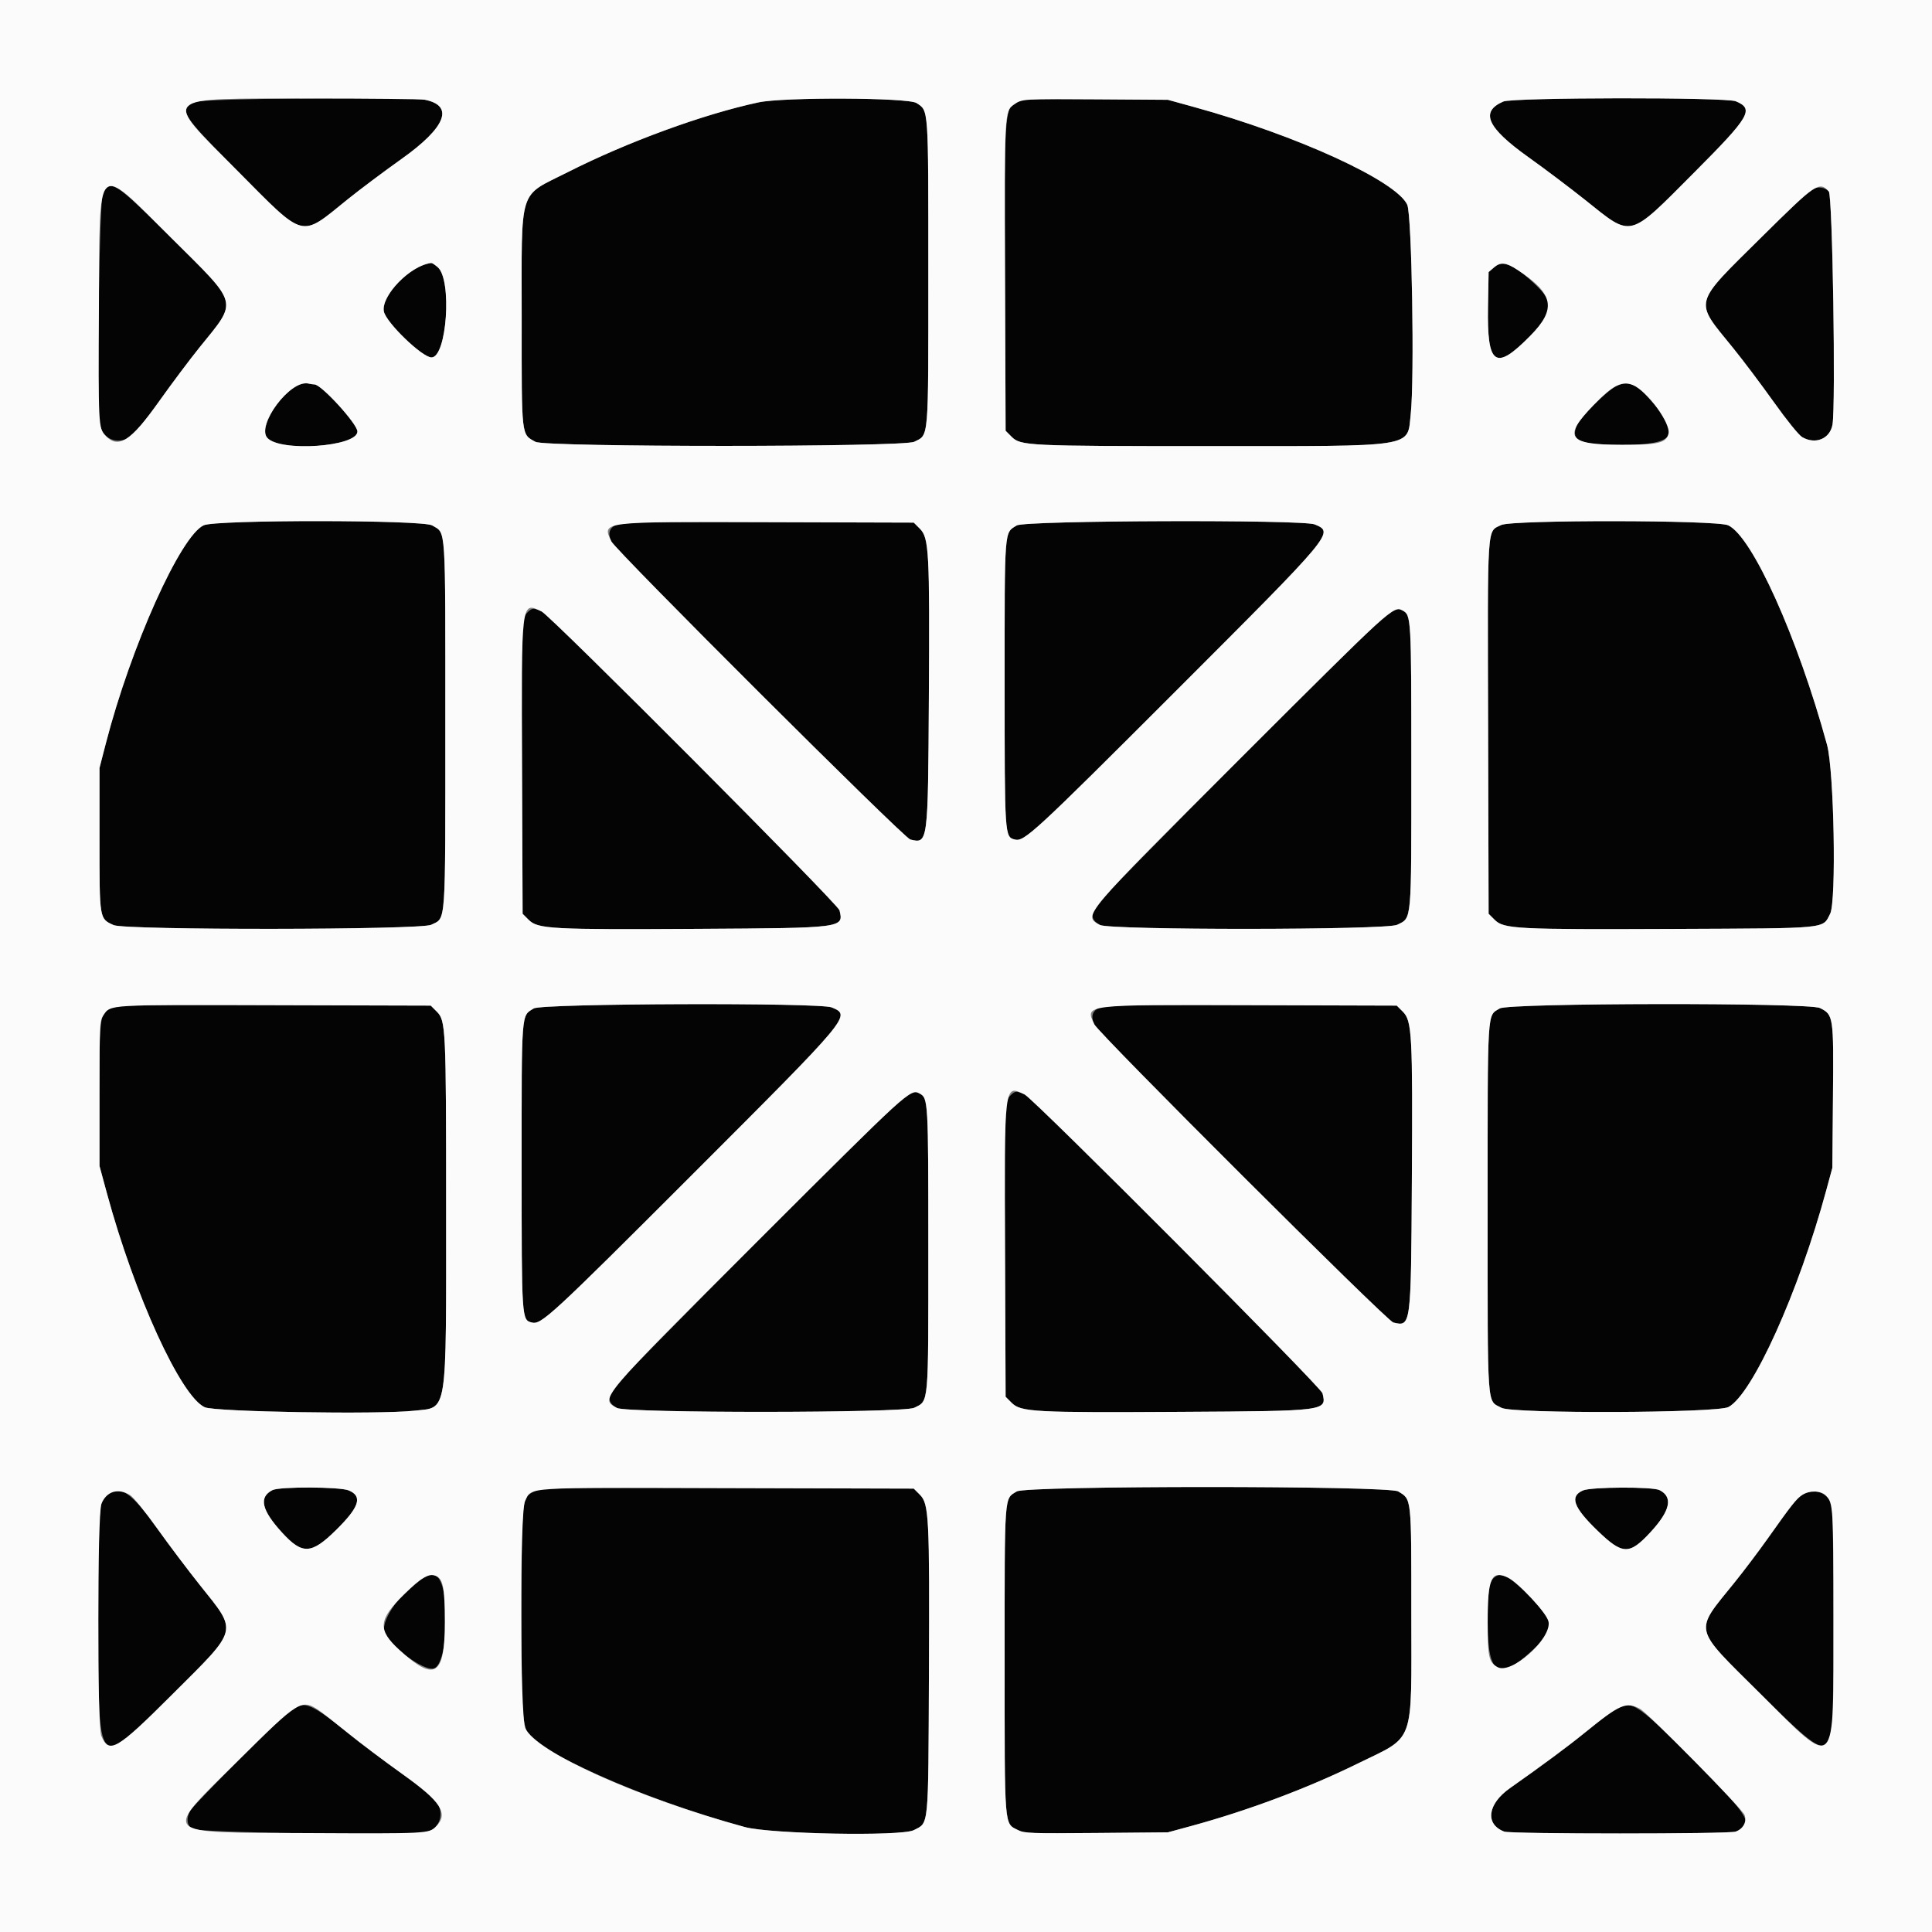
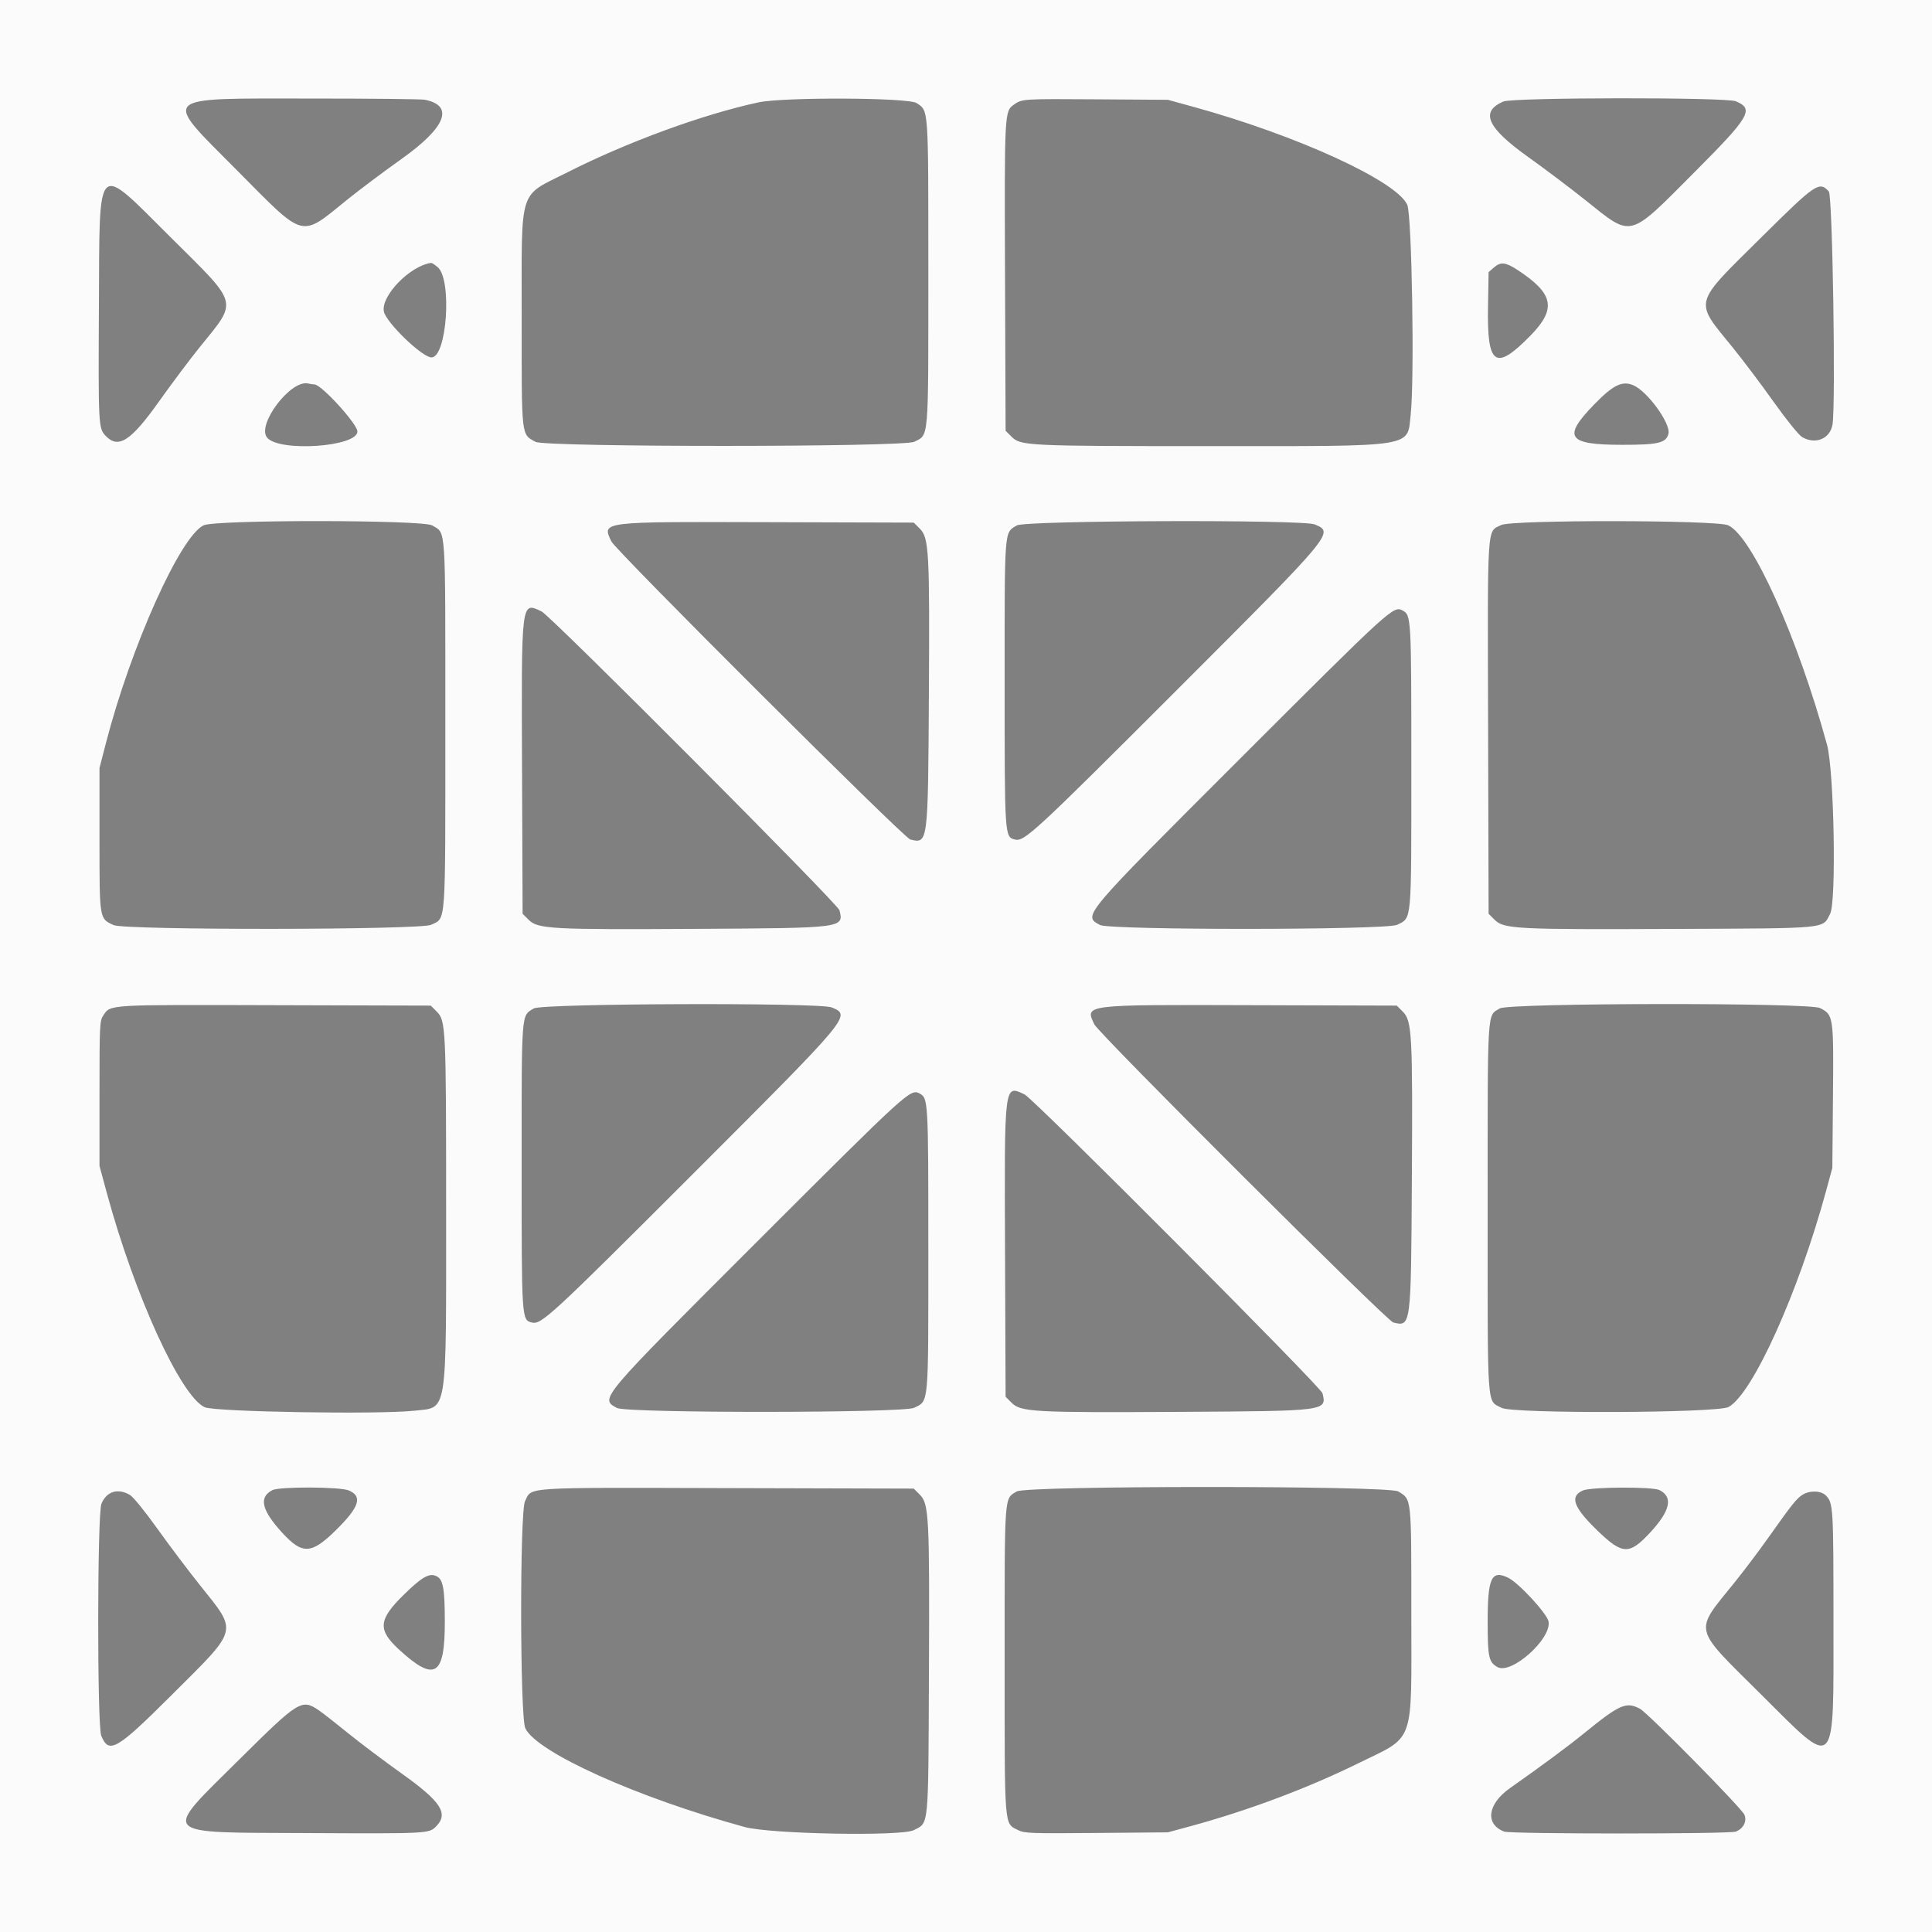
<svg xmlns="http://www.w3.org/2000/svg" id="svg" version="1.1" width="400" height="400" viewBox="0, 0, 400,400">
  <rect x="0" y="0" width="400" height="400" fill="#808080" stroke="none" />
  <g id="svgg">
-     <path id="path0" d="M40.400 21.101 C 36.967 22.815,37.407 23.534,49.073 35.273 C 63.379 49.668,62.014 49.310,71.969 41.278 C 74.461 39.267,79.472 35.511,83.104 32.932 C 92.342 26.372,94.111 21.882,87.944 20.649 C 84.598 19.980,41.831 20.386,40.400 21.101 M157.063 21.192 C 145.634 23.631,129.872 29.399,117.494 35.671 C 107.191 40.892,108.019 38.243,108.010 66.000 C 108.002 90.840,107.890 89.847,110.882 91.481 C 112.942 92.605,187.008 92.594,189.269 91.469 C 192.348 89.937,192.200 91.703,192.200 56.400 C 192.200 21.816,192.282 22.990,189.752 21.331 C 188.014 20.191,162.264 20.082,157.063 21.192 M211.800 20.678 C 207.830 21.747,207.943 20.638,208.080 57.292 L 208.200 89.185 209.448 90.433 C 211.311 92.295,212.774 92.365,250.000 92.365 C 293.743 92.365,291.301 92.749,292.074 85.751 C 292.878 78.478,292.314 44.473,291.355 42.387 C 289.083 37.444,268.565 28.041,247.200 22.152 L 241.800 20.663 227.200 20.563 C 219.170 20.508,212.240 20.560,211.800 20.678 M311.240 21.022 C 306.388 23.127,307.867 26.419,316.400 32.509 C 319.810 34.943,325.120 38.945,328.200 41.403 C 338.054 49.269,336.986 49.540,350.824 35.656 C 362.338 24.103,363.229 22.574,359.381 20.966 C 357.329 20.109,313.226 20.160,311.240 21.022 M21.309 39.882 C 20.583 40.990,19.956 82.987,20.599 87.462 C 21.083 90.830,24.099 92.234,27.022 90.452 C 27.706 90.035,30.305 86.803,32.932 83.104 C 35.511 79.472,39.267 74.461,41.278 71.969 C 49.309 62.016,49.664 63.375,35.300 49.100 C 23.818 37.690,23.070 37.196,21.309 39.882 M375.000 39.259 C 374.560 39.498,369.997 43.858,364.859 48.947 C 350.316 63.353,350.670 62.010,358.781 72.000 C 360.835 74.530,364.631 79.570,367.217 83.200 C 369.922 86.998,372.429 90.097,373.121 90.500 C 375.856 92.092,378.859 90.869,379.393 87.945 C 380.094 84.103,379.413 40.498,378.638 39.642 C 377.812 38.730,376.272 38.568,375.000 39.259 M87.872 54.807 C 83.848 56.015,78.919 61.696,79.477 64.483 C 79.936 66.779,87.416 74.000,89.336 74.000 C 92.516 74.000,93.632 57.906,90.631 55.325 C 89.454 54.313,89.494 54.320,87.872 54.807 M309.356 55.335 L 308.200 56.329 308.075 63.518 C 307.864 75.698,309.583 76.886,316.802 69.549 C 321.631 64.641,321.834 62.650,317.882 58.913 C 313.510 54.778,311.155 53.790,309.356 55.335 M61.788 79.749 C 57.776 81.531,53.577 88.598,55.323 90.629 C 57.906 93.632,74.000 92.517,74.000 89.336 C 74.000 87.780,66.547 79.610,65.114 79.595 C 64.831 79.592,64.240 79.504,63.800 79.400 C 63.360 79.296,62.454 79.453,61.788 79.749 M334.600 79.957 C 332.743 80.814,327.023 86.562,326.402 88.194 C 325.211 91.329,327.031 92.085,335.786 92.095 C 346.963 92.107,348.271 90.056,341.711 82.806 C 338.542 79.305,337.187 78.762,334.600 79.957 M42.183 108.752 C 37.383 110.932,27.104 133.830,21.921 153.887 L 20.600 159.000 20.600 173.817 C 20.600 190.439,20.558 190.184,23.531 191.533 C 25.896 192.607,87.103 192.547,89.269 191.469 C 92.381 189.921,92.200 192.487,92.200 150.000 C 92.200 107.869,92.377 110.550,89.481 108.784 C 87.555 107.609,44.762 107.581,42.183 108.752 M127.738 108.576 C 126.150 109.272,125.775 110.406,126.576 112.093 C 127.482 114.002,187.131 173.488,188.463 173.810 C 192.138 174.701,192.134 174.733,192.311 144.400 C 192.489 114.058,192.344 111.359,190.433 109.449 L 189.185 108.200 159.092 108.112 C 134.212 108.039,128.781 108.119,127.738 108.576 M210.519 108.784 C 207.886 110.390,208.000 108.910,208.000 141.393 C 208.000 173.340,207.996 173.283,210.131 173.818 C 212.055 174.301,214.107 172.408,243.258 143.258 C 276.309 110.207,276.257 110.269,272.199 108.574 C 269.734 107.544,212.231 107.740,210.519 108.784 M310.800 108.701 C 307.817 110.191,307.983 107.622,308.097 150.692 L 308.200 189.185 309.449 190.433 C 311.353 192.337,313.915 192.468,346.552 192.326 C 378.972 192.184,377.286 192.348,378.914 189.186 C 380.227 186.634,379.728 159.536,378.269 154.200 C 372.176 131.920,362.777 111.053,357.800 108.756 C 355.401 107.649,313.006 107.599,310.800 108.701 M109.222 126.778 C 107.984 128.016,107.961 128.693,108.083 159.692 L 108.200 189.185 109.449 190.433 C 111.359 192.344,114.058 192.489,144.400 192.311 C 174.733 192.134,174.701 192.138,173.810 188.463 C 173.493 187.153,114.018 127.490,112.143 126.600 C 110.503 125.821,110.157 125.843,109.222 126.778 M287.800 126.620 C 286.097 127.493,227.328 186.325,226.575 187.910 C 225.784 189.575,226.122 190.626,227.728 191.504 C 229.738 192.604,287.054 192.571,289.269 191.469 C 292.333 189.945,292.200 191.435,292.200 158.600 C 292.200 127.698,292.180 127.353,290.371 126.385 C 289.422 125.877,289.212 125.896,287.800 126.620 M23.381 208.559 C 20.588 209.784,20.600 209.709,20.600 226.400 L 20.600 241.400 22.120 247.000 C 27.865 268.175,37.413 289.069,42.387 291.355 C 44.473 292.314,78.478 292.878,85.751 292.074 C 92.749 291.301,92.365 293.743,92.365 250.000 C 92.365 212.774,92.295 211.311,90.433 209.448 L 89.185 208.200 56.892 208.112 C 30.667 208.040,24.371 208.124,23.381 208.559 M110.519 208.784 C 107.886 210.390,108.000 208.910,108.000 241.393 C 108.000 273.340,107.996 273.283,110.131 273.818 C 112.055 274.301,114.107 272.408,143.258 243.258 C 176.309 210.207,176.257 210.269,172.199 208.574 C 169.734 207.544,112.231 207.740,110.519 208.784 M227.738 208.576 C 226.150 209.272,225.775 210.406,226.576 212.093 C 227.482 214.002,287.131 273.488,288.463 273.810 C 292.138 274.701,292.134 274.733,292.311 244.400 C 292.489 214.058,292.344 211.359,290.433 209.449 L 289.185 208.200 259.092 208.112 C 234.212 208.039,228.781 208.119,227.738 208.576 M310.519 208.784 C 307.853 210.410,308.000 207.999,308.001 250.080 C 308.003 292.826,307.792 289.793,310.882 291.481 C 313.161 292.725,355.504 292.572,357.861 291.312 C 362.846 288.646,372.378 267.527,378.096 246.479 L 379.367 241.800 379.497 227.000 C 379.643 210.375,379.603 210.101,376.800 208.701 C 374.506 207.554,312.408 207.632,310.519 208.784 M187.800 226.620 C 186.097 227.493,127.328 286.325,126.575 287.910 C 125.784 289.575,126.122 290.626,127.728 291.504 C 129.738 292.604,187.054 292.571,189.269 291.469 C 192.333 289.945,192.200 291.435,192.200 258.600 C 192.200 227.698,192.180 227.353,190.371 226.385 C 189.422 225.877,189.212 225.896,187.800 226.620 M209.222 226.778 C 207.984 228.016,207.961 228.693,208.083 259.692 L 208.200 289.185 209.449 290.433 C 211.359 292.344,214.058 292.489,244.400 292.311 C 274.733 292.134,274.701 292.138,273.810 288.463 C 273.493 287.153,214.018 227.490,212.143 226.600 C 210.503 225.821,210.157 225.843,209.222 226.778 M56.412 308.512 C 53.527 309.972,54.140 312.654,58.426 317.332 C 62.610 321.898,64.460 321.809,69.549 316.802 C 74.414 312.015,75.128 309.798,72.199 308.574 C 70.381 307.814,57.888 307.765,56.412 308.512 M110.800 308.697 C 107.941 310.132,108.000 309.587,108.009 334.200 C 108.019 360.894,107.610 359.061,114.400 362.806 C 124.645 368.456,139.683 374.299,154.200 378.269 C 159.536 379.728,186.634 380.227,189.186 378.914 C 192.348 377.286,192.184 378.972,192.326 346.552 C 192.468 313.915,192.337 311.353,190.433 309.449 L 189.185 308.200 150.692 308.097 C 114.656 308.001,112.111 308.040,110.800 308.697 M210.519 308.784 C 207.875 310.396,208.000 308.670,208.001 343.680 C 208.001 379.137,207.865 377.417,210.800 378.914 C 212.083 379.568,213.432 379.616,227.000 379.497 L 241.800 379.367 246.479 378.096 C 258.290 374.887,270.668 370.254,281.000 365.175 C 293.120 359.217,292.200 361.762,292.200 334.200 C 292.200 309.721,292.283 310.492,289.481 308.784 C 287.475 307.561,212.525 307.561,210.519 308.784 M327.738 308.580 C 324.918 309.807,325.751 312.089,330.794 316.950 C 335.941 321.913,337.337 321.952,341.684 317.256 C 345.822 312.787,346.439 309.954,343.588 308.512 C 342.152 307.785,329.440 307.840,327.738 308.580 M22.304 309.354 C 20.445 310.766,20.400 311.378,20.400 335.400 C 20.400 367.377,19.729 366.698,35.656 350.824 C 49.540 336.986,49.269 338.054,41.403 328.200 C 38.945 325.120,34.943 319.810,32.509 316.400 C 27.243 309.021,24.885 307.394,22.304 309.354 M373.110 309.524 C 371.909 310.316,370.950 311.529,365.971 318.558 C 364.117 321.175,361.042 325.248,359.139 327.609 C 350.663 338.118,350.309 336.590,364.471 350.676 C 376.263 362.405,377.729 363.268,379.218 359.353 C 379.730 358.006,379.728 312.790,379.216 311.442 C 378.240 308.874,375.433 307.992,373.110 309.524 M87.800 326.623 C 83.561 328.807,78.783 335.325,79.602 337.806 C 80.565 340.724,87.603 345.987,89.803 345.435 C 92.931 344.650,93.271 327.434,90.182 326.248 C 89.284 325.904,89.157 325.924,87.800 326.623 M309.494 326.500 C 308.282 327.420,308.000 329.209,308.006 335.926 C 308.016 346.813,310.228 348.191,317.256 341.684 C 321.952 337.337,321.913 335.941,316.950 330.794 C 312.822 326.511,310.921 325.417,309.494 326.500 M60.389 353.854 C 58.768 354.927,39.995 373.709,39.373 374.880 C 38.565 376.403,38.661 377.750,39.642 378.638 C 40.498 379.413,84.103 380.094,87.945 379.393 C 90.869 378.859,92.092 375.856,90.500 373.121 C 90.097 372.429,86.998 369.922,83.200 367.217 C 79.570 364.631,74.530 360.835,72.000 358.781 C 64.632 352.799,63.019 352.114,60.389 353.854 M333.560 354.470 C 332.592 355.169,330.090 357.130,328.000 358.829 C 324.595 361.596,319.178 365.607,312.643 370.200 C 307.958 373.492,307.401 377.680,311.442 379.216 C 312.790 379.728,358.006 379.730,359.353 379.218 C 363.268 377.729,362.405 376.263,350.676 364.471 C 338.247 351.975,337.567 351.578,333.560 354.470 " stroke="none" fill="#040404" fill-rule="evenodd" />
    <path id="path1" d="M0.000 200.000 L 0.000 400.000 200.000 400.000 L 400.000 400.000 400.000 200.000 L 400.000 0.000 200.000 0.000 L 0.000 0.000 0.000 200.000 M87.944 20.649 C 94.111 21.882,92.342 26.372,83.104 32.932 C 79.472 35.511,74.461 39.267,71.969 41.278 C 62.014 49.310,63.379 49.668,49.073 35.273 C 33.465 19.567,32.614 20.401,64.250 20.401 C 76.598 20.400,87.260 20.512,87.944 20.649 M189.752 21.331 C 192.282 22.990,192.200 21.816,192.200 56.400 C 192.200 91.703,192.348 89.937,189.269 91.469 C 187.008 92.594,112.942 92.605,110.882 91.481 C 107.890 89.847,108.002 90.840,108.010 66.000 C 108.019 38.243,107.191 40.892,117.494 35.671 C 129.872 29.399,145.634 23.631,157.063 21.192 C 162.264 20.082,188.014 20.191,189.752 21.331 M247.200 22.152 C 268.565 28.041,289.083 37.444,291.355 42.387 C 292.314 44.473,292.878 78.478,292.074 85.751 C 291.301 92.749,293.743 92.365,250.000 92.365 C 212.774 92.365,211.311 92.295,209.448 90.433 L 208.200 89.185 208.080 57.292 C 207.953 23.294,207.965 23.047,209.910 21.667 C 211.604 20.465,211.730 20.457,227.200 20.563 L 241.800 20.663 247.200 22.152 M359.381 20.966 C 363.229 22.574,362.338 24.103,350.824 35.656 C 336.986 49.540,338.054 49.269,328.200 41.403 C 325.120 38.945,319.810 34.943,316.400 32.509 C 307.867 26.419,306.388 23.127,311.240 21.022 C 313.226 20.160,357.329 20.109,359.381 20.966 M35.300 49.100 C 49.664 63.375,49.309 62.016,41.278 71.969 C 39.267 74.461,35.511 79.472,32.932 83.104 C 27.044 91.396,24.461 93.033,21.800 90.162 C 20.387 88.638,20.349 87.859,20.480 63.382 C 20.645 32.628,19.670 33.567,35.300 49.100 M378.638 39.642 C 379.413 40.498,380.094 84.103,379.393 87.945 C 378.859 90.869,375.856 92.092,373.121 90.500 C 372.429 90.097,369.922 86.998,367.217 83.200 C 364.631 79.570,360.835 74.530,358.781 72.000 C 350.670 62.010,350.316 63.353,364.859 48.947 C 375.946 37.964,376.674 37.473,378.638 39.642 M90.631 55.325 C 93.632 57.906,92.516 74.000,89.336 74.000 C 87.416 74.000,79.936 66.779,79.477 64.483 C 78.831 61.253,84.960 54.969,89.278 54.434 C 89.430 54.415,90.039 54.816,90.631 55.325 M314.200 55.896 C 321.717 60.817,322.314 63.948,316.802 69.549 C 309.583 76.886,307.864 75.698,308.075 63.518 L 308.200 56.329 309.356 55.335 C 310.713 54.169,311.745 54.289,314.200 55.896 M65.114 79.595 C 66.547 79.610,74.000 87.780,74.000 89.336 C 74.000 92.517,57.906 93.632,55.323 90.629 C 53.052 87.988,60.180 78.545,63.800 79.400 C 64.240 79.504,64.831 79.592,65.114 79.595 M338.129 79.745 C 341.065 80.971,345.960 87.711,345.435 89.803 C 344.955 91.716,343.326 92.103,335.786 92.095 C 324.571 92.082,323.474 90.549,329.912 83.889 C 333.931 79.732,335.820 78.780,338.129 79.745 M89.481 108.784 C 92.377 110.550,92.200 107.869,92.200 150.000 C 92.200 192.487,92.381 189.921,89.269 191.469 C 87.103 192.547,25.896 192.607,23.531 191.533 C 20.558 190.184,20.600 190.439,20.600 173.817 L 20.600 159.000 21.921 153.887 C 27.104 133.830,37.383 110.932,42.183 108.752 C 44.762 107.581,87.555 107.609,89.481 108.784 M190.433 109.449 C 192.344 111.359,192.489 114.058,192.311 144.400 C 192.134 174.733,192.138 174.701,188.463 173.810 C 187.131 173.488,127.482 114.002,126.576 112.093 C 124.610 107.949,124.122 108.009,159.092 108.112 L 189.185 108.200 190.433 109.449 M272.199 108.574 C 276.257 110.269,276.309 110.207,243.258 143.258 C 214.107 172.408,212.055 174.301,210.131 173.818 C 207.996 173.283,208.000 173.340,208.000 141.393 C 208.000 108.910,207.886 110.390,210.519 108.784 C 212.231 107.740,269.734 107.544,272.199 108.574 M357.800 108.756 C 362.777 111.053,372.176 131.920,378.269 154.200 C 379.728 159.536,380.227 186.634,378.914 189.186 C 377.286 192.348,378.972 192.184,346.552 192.326 C 313.915 192.468,311.353 192.337,309.449 190.433 L 308.200 189.185 308.097 150.692 C 307.983 107.622,307.817 110.191,310.800 108.701 C 313.006 107.599,355.401 107.649,357.800 108.756 M112.143 126.600 C 114.018 127.490,173.493 187.153,173.810 188.463 C 174.701 192.138,174.733 192.134,144.400 192.311 C 114.058 192.489,111.359 192.344,109.449 190.433 L 108.200 189.185 108.083 159.692 C 107.942 123.941,107.865 124.570,112.143 126.600 M290.371 126.385 C 292.180 127.353,292.200 127.698,292.200 158.600 C 292.200 191.435,292.333 189.945,289.269 191.469 C 287.054 192.571,229.738 192.604,227.728 191.504 C 224.174 189.560,223.847 189.948,256.898 156.918 C 287.903 125.933,288.504 125.385,290.371 126.385 M90.433 209.448 C 92.295 211.311,92.365 212.774,92.365 250.000 C 92.365 293.743,92.749 291.301,85.751 292.074 C 78.478 292.878,44.473 292.314,42.387 291.355 C 37.413 289.069,27.865 268.175,22.120 247.000 L 20.600 241.400 20.600 226.400 C 20.600 212.182,20.641 211.340,21.381 210.247 C 22.938 207.948,21.795 208.016,56.892 208.112 L 89.185 208.200 90.433 209.448 M172.199 208.574 C 176.257 210.269,176.309 210.207,143.258 243.258 C 114.107 272.408,112.055 274.301,110.131 273.818 C 107.996 273.283,108.000 273.340,108.000 241.393 C 108.000 208.910,107.886 210.390,110.519 208.784 C 112.231 207.740,169.734 207.544,172.199 208.574 M290.433 209.449 C 292.344 211.359,292.489 214.058,292.311 244.400 C 292.134 274.733,292.138 274.701,288.463 273.810 C 287.131 273.488,227.482 214.002,226.576 212.093 C 224.610 207.949,224.122 208.009,259.092 208.112 L 289.185 208.200 290.433 209.449 M376.800 208.701 C 379.603 210.101,379.643 210.375,379.497 227.000 L 379.367 241.800 378.096 246.479 C 372.378 267.527,362.846 288.646,357.861 291.312 C 355.504 292.572,313.161 292.725,310.882 291.481 C 307.792 289.793,308.003 292.826,308.001 250.080 C 308.000 207.999,307.853 210.410,310.519 208.784 C 312.408 207.632,374.506 207.554,376.800 208.701 M190.371 226.385 C 192.180 227.353,192.200 227.698,192.200 258.600 C 192.200 291.435,192.333 289.945,189.269 291.469 C 187.054 292.571,129.738 292.604,127.728 291.504 C 124.174 289.560,123.847 289.948,156.898 256.918 C 187.903 225.933,188.504 225.385,190.371 226.385 M212.143 226.600 C 214.018 227.490,273.493 287.153,273.810 288.463 C 274.701 292.138,274.733 292.134,244.400 292.311 C 214.058 292.489,211.359 292.344,209.449 290.433 L 208.200 289.185 208.083 259.692 C 207.942 223.941,207.865 224.570,212.143 226.600 M72.199 308.574 C 75.128 309.798,74.414 312.015,69.549 316.802 C 64.460 321.809,62.610 321.898,58.426 317.332 C 54.140 312.654,53.527 309.972,56.412 308.512 C 57.888 307.765,70.381 307.814,72.199 308.574 M190.433 309.449 C 192.337 311.353,192.468 313.915,192.326 346.552 C 192.184 378.972,192.348 377.286,189.186 378.914 C 186.634 380.227,159.536 379.728,154.200 378.269 C 131.920 372.176,111.053 362.777,108.756 357.800 C 107.649 355.401,107.599 313.006,108.701 310.800 C 110.191 307.817,107.622 307.983,150.692 308.097 L 189.185 308.200 190.433 309.449 M289.481 308.784 C 292.283 310.492,292.200 309.721,292.200 334.200 C 292.200 361.762,293.120 359.217,281.000 365.175 C 270.668 370.254,258.290 374.887,246.479 378.096 L 241.800 379.367 227.000 379.497 C 213.432 379.616,212.083 379.568,210.800 378.914 C 207.865 377.417,208.001 379.137,208.001 343.680 C 208.000 308.670,207.875 310.396,210.519 308.784 C 212.525 307.561,287.475 307.561,289.481 308.784 M343.588 308.512 C 346.439 309.954,345.822 312.787,341.684 317.256 C 337.337 321.952,335.941 321.913,330.794 316.950 C 325.751 312.089,324.918 309.807,327.738 308.580 C 329.440 307.840,342.152 307.785,343.588 308.512 M26.880 309.500 C 27.564 309.898,29.996 312.879,32.509 316.400 C 34.943 319.810,38.945 325.120,41.403 328.200 C 49.269 338.054,49.540 336.986,35.656 350.824 C 24.103 362.338,22.574 363.229,20.966 359.381 C 20.096 357.299,20.131 313.418,21.004 311.328 C 22.074 308.767,24.384 308.048,26.880 309.500 M378.016 309.616 C 379.546 311.146,379.600 312.019,379.600 335.400 C 379.600 367.385,380.428 366.548,364.471 350.676 C 350.309 336.590,350.663 338.118,359.139 327.609 C 361.042 325.248,364.117 321.175,365.971 318.558 C 370.950 311.529,371.909 310.316,373.110 309.524 C 374.603 308.540,376.984 308.584,378.016 309.616 M90.182 326.248 C 91.728 326.842,92.087 328.631,92.095 335.786 C 92.107 347.019,90.013 348.304,82.668 341.574 C 78.135 337.420,78.315 335.340,83.654 330.121 C 87.262 326.595,88.763 325.704,90.182 326.248 M312.215 326.634 C 314.379 327.661,320.301 334.064,320.610 335.711 C 321.280 339.285,312.911 346.764,310.042 345.154 C 308.240 344.143,308.012 343.111,308.006 335.926 C 307.998 326.686,308.763 324.996,312.215 326.634 M66.044 354.123 C 66.790 354.631,69.470 356.727,72.000 358.781 C 74.530 360.835,79.570 364.631,83.200 367.217 C 91.362 373.031,92.943 375.493,90.245 378.192 C 88.811 379.626,88.374 379.647,63.542 379.519 C 32.522 379.359,33.381 380.311,49.673 364.154 C 61.878 352.052,62.469 351.689,66.044 354.123 M339.520 353.771 C 341.180 354.648,360.693 374.446,361.186 375.754 C 361.712 377.148,360.934 378.617,359.353 379.218 C 358.006 379.730,312.790 379.728,311.442 379.216 C 307.401 377.680,307.958 373.492,312.643 370.200 C 319.178 365.607,324.595 361.596,328.000 358.829 C 335.354 352.852,336.679 352.270,339.520 353.771 " stroke="none" fill="#fbfbfb" fill-rule="evenodd" />
  </g>
</svg>